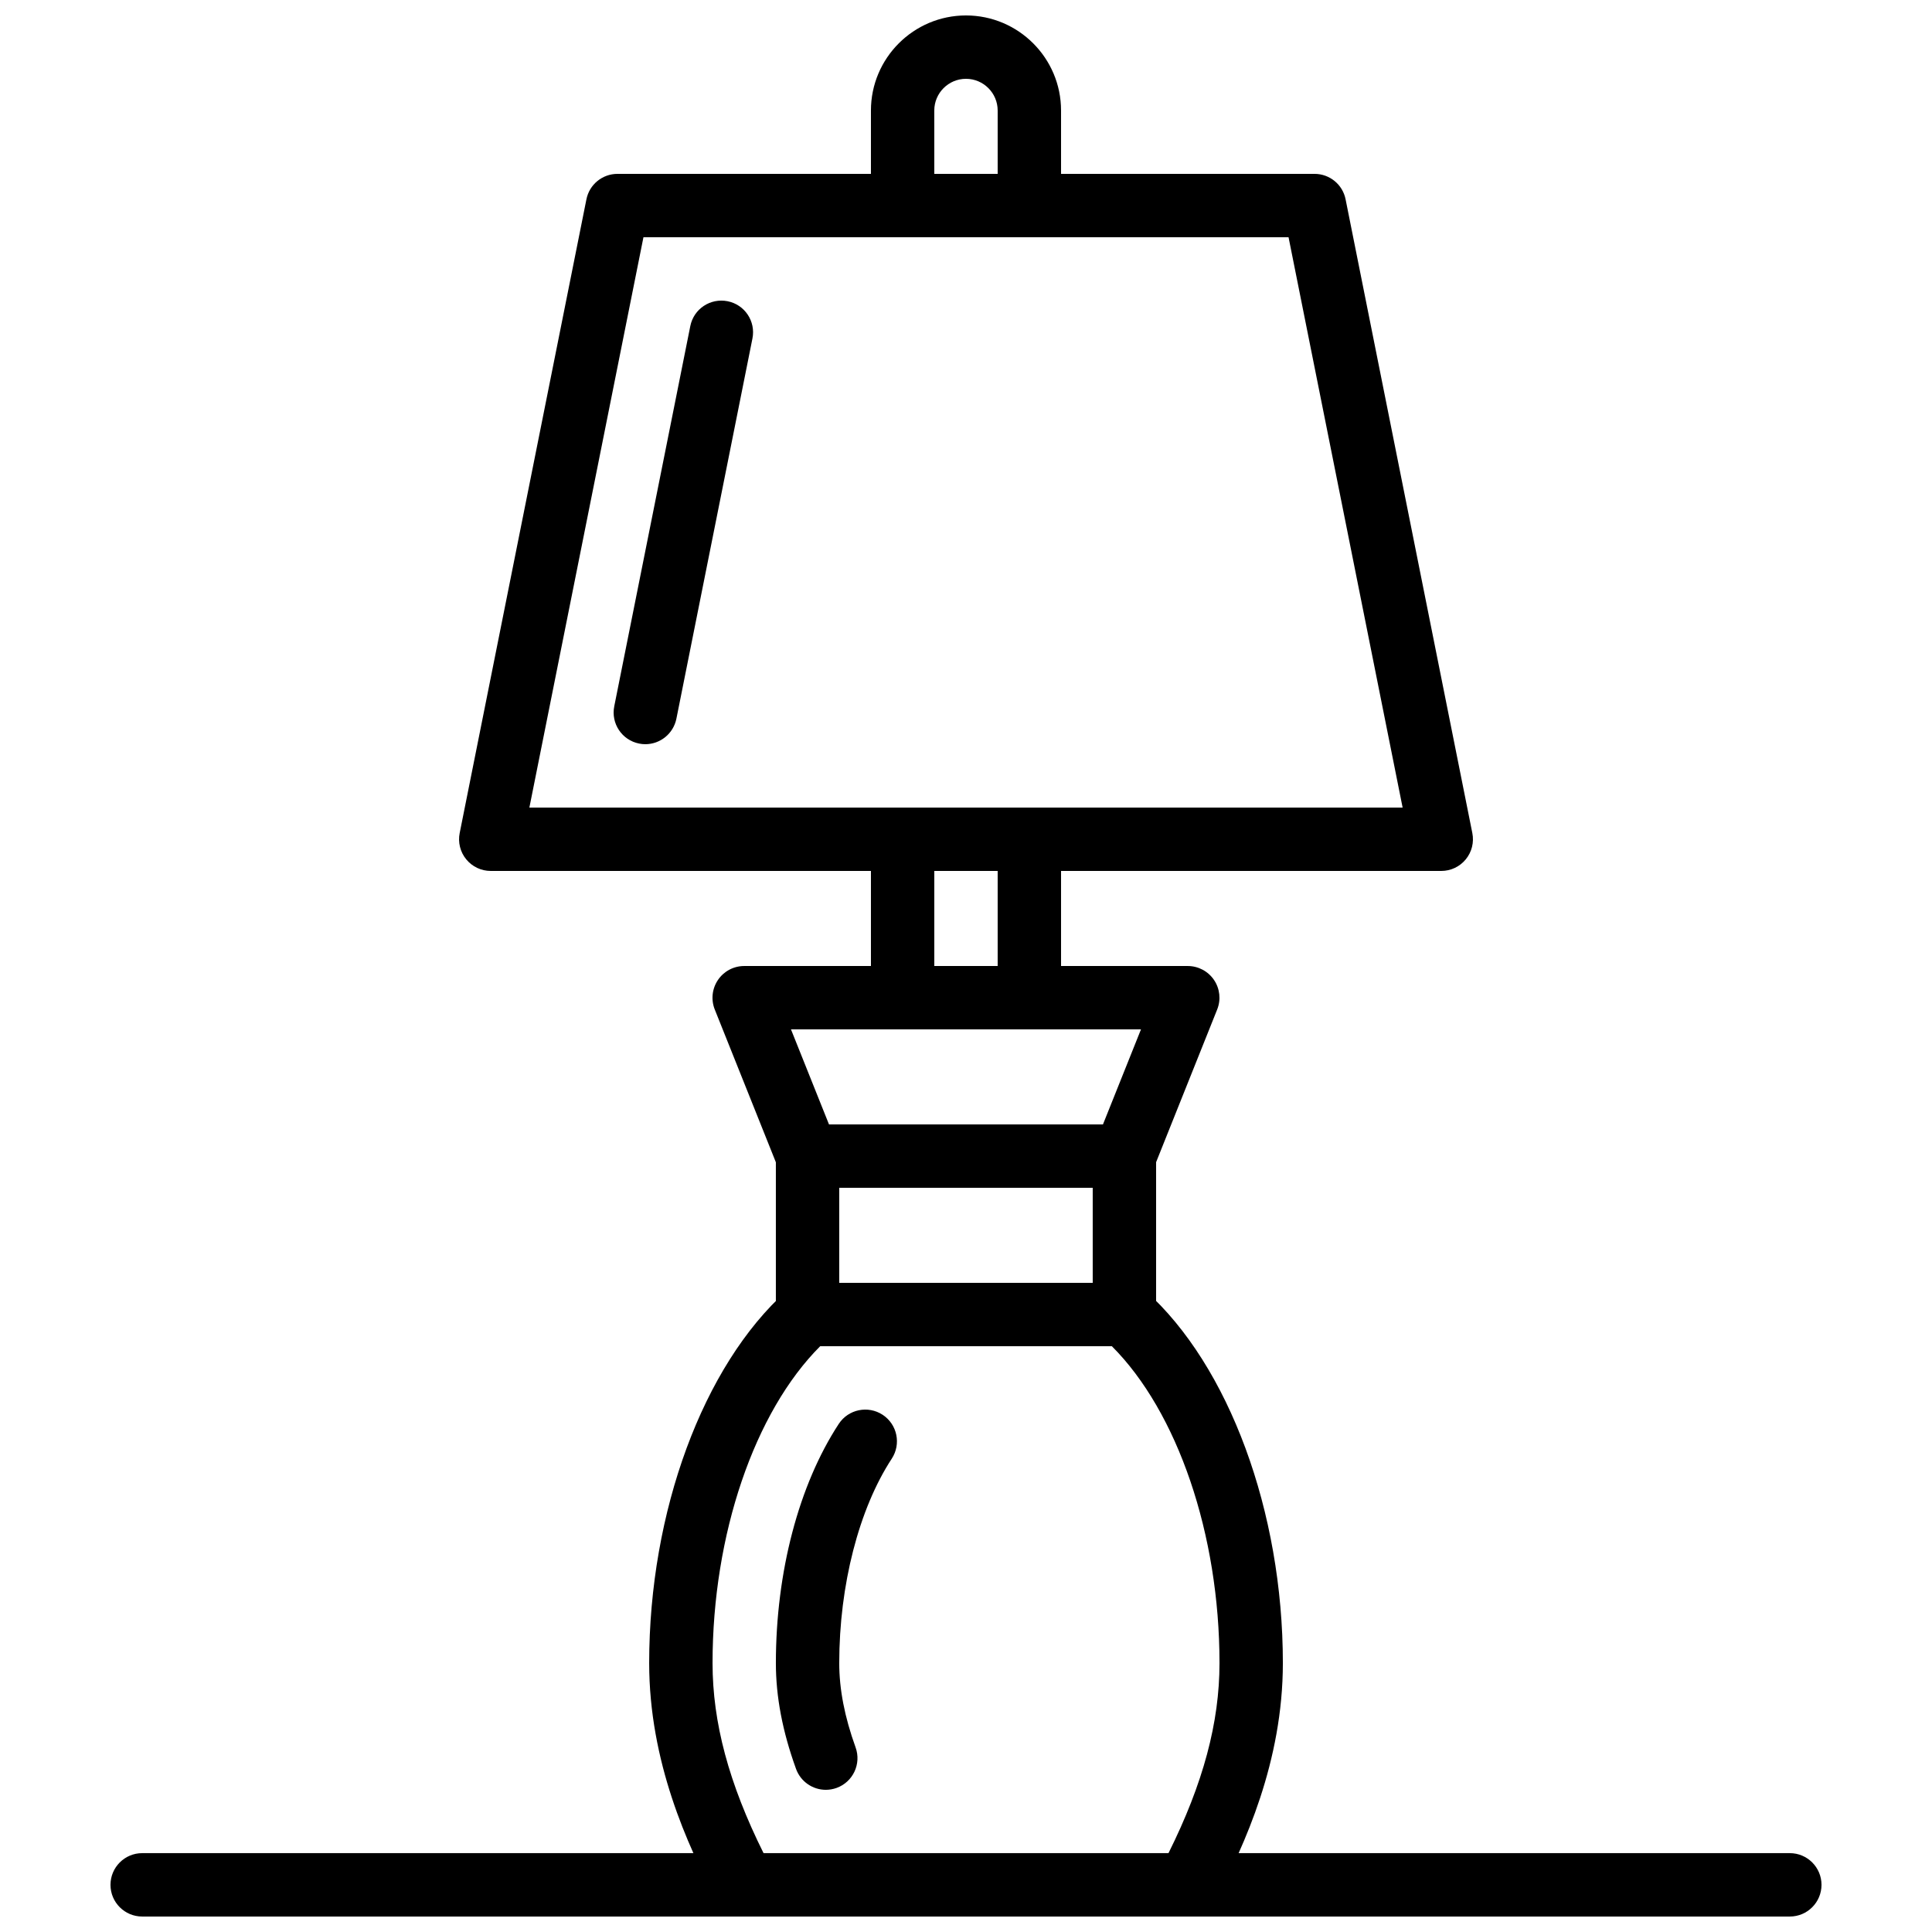
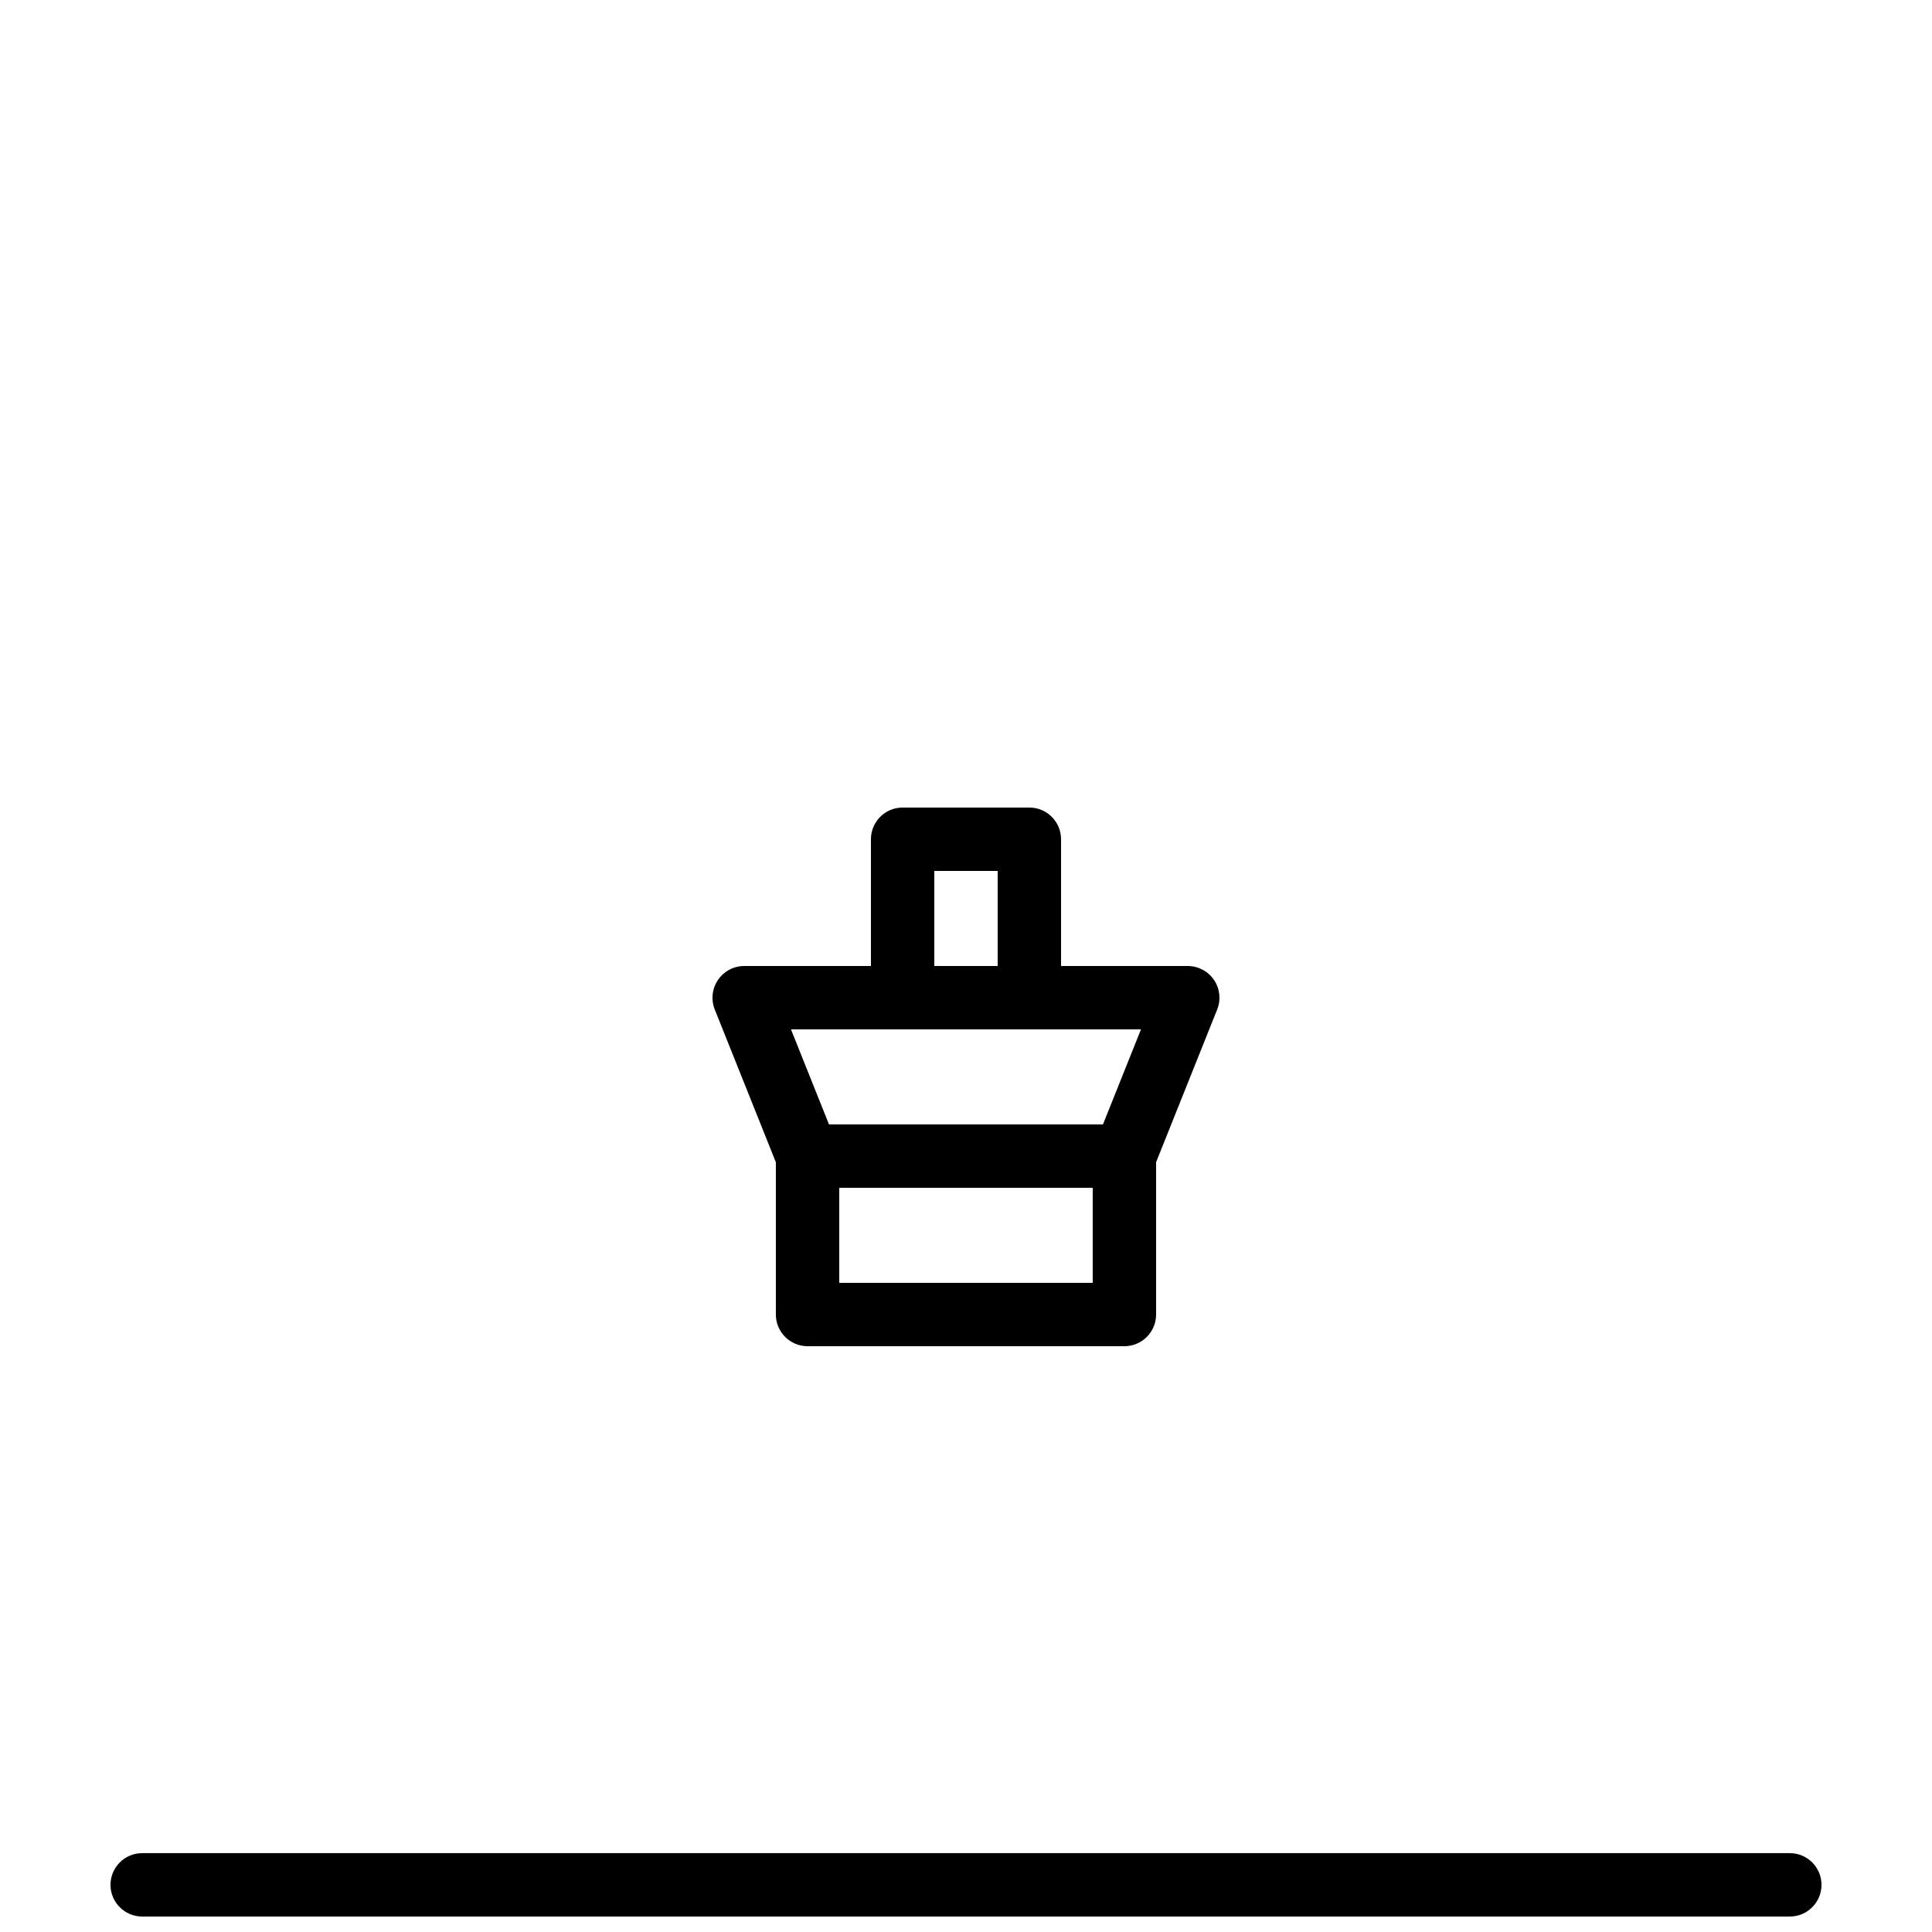
<svg xmlns="http://www.w3.org/2000/svg" width="800px" height="800px" version="1.1" viewBox="144 144 512 512">
  <defs>
    <clipPath id="c">
      <path d="m173 635h454v16.902h-454z" />
    </clipPath>
    <clipPath id="b">
      <path d="m374 148.09h52v58.906h-52z" />
    </clipPath>
    <clipPath id="a">
-       <path d="m316 483h168v168.9h-168z" />
-     </clipPath>
+       </clipPath>
  </defs>
  <g clip-path="url(#c)">
    <path d="m618.32 651.9h-436.64c-4.637 0-8.398-3.762-8.398-8.398 0-4.637 3.762-8.398 8.398-8.398h436.64c4.637 0 8.398 3.762 8.398 8.398-0.004 4.637-3.766 8.398-8.398 8.398z" />
  </g>
  <path d="m441.98 500.76h-83.969c-4.637 0-8.398-3.762-8.398-8.398v-41.984c0-4.637 3.762-8.398 8.398-8.398h83.969c4.637 0 8.398 3.762 8.398 8.398v41.984c-0.004 4.637-3.766 8.398-8.398 8.398zm-75.574-16.797h67.176v-25.191h-67.176z" />
-   <path d="m525.95 374.81h-251.9c-2.519 0-4.894-1.125-6.492-3.074-1.594-1.941-2.234-4.5-1.738-6.969l33.586-167.94c0.781-3.93 4.227-6.75 8.23-6.75h184.73c4.004 0 7.449 2.82 8.23 6.75l33.586 167.94c0.496 2.469-0.145 5.031-1.738 6.969-1.594 1.949-3.973 3.074-6.492 3.074zm-241.66-16.793h231.42l-30.23-151.14h-170.96z" />
-   <path d="m315.02 341.22c-0.547 0-1.102-0.051-1.652-0.168-4.551-0.906-7.5-5.332-6.582-9.883l20.152-100.76c0.906-4.551 5.316-7.481 9.883-6.582 4.551 0.906 7.5 5.332 6.582 9.883l-20.152 100.76c-0.809 3.984-4.309 6.75-8.23 6.75z" />
  <path d="m441.98 458.78h-83.969c-3.434 0-6.516-2.09-7.801-5.273l-16.793-41.984c-1.031-2.586-0.715-5.516 0.848-7.824 1.559-2.312 4.164-3.695 6.953-3.695h117.55c2.789 0 5.391 1.387 6.953 3.688s1.883 5.238 0.848 7.824l-16.793 41.984c-1.285 3.188-4.367 5.281-7.801 5.281zm-78.285-16.793h72.598l10.078-25.191h-92.754z" />
  <path d="m416.79 416.79h-33.586c-4.637 0-8.398-3.762-8.398-8.398v-41.984c0-4.637 3.762-8.398 8.398-8.398h33.586c4.637 0 8.398 3.762 8.398 8.398v41.984c-0.004 4.637-3.766 8.398-8.398 8.398zm-25.191-16.793h16.793v-25.191h-16.793z" />
  <g clip-path="url(#b)">
-     <path d="m416.79 206.87h-33.586c-4.637 0-8.398-3.762-8.398-8.398v-25.188c0-13.887 11.301-25.191 25.191-25.191 13.887 0 25.191 11.301 25.191 25.191v25.191c-0.004 4.633-3.766 8.395-8.398 8.395zm-25.191-16.793h16.793v-16.793c0-4.625-3.769-8.398-8.398-8.398-4.625 0-8.398 3.769-8.398 8.398z" />
-   </g>
+     </g>
  <g clip-path="url(#a)">
    <path d="m458.78 651.9h-117.55c-3.113 0-5.961-1.723-7.422-4.469-7.629-14.414-17.77-36.598-17.77-62.703 0-40.086 14.281-78.797 36.383-98.621 1.535-1.379 3.527-2.144 5.602-2.144h83.969c2.074 0 4.062 0.766 5.602 2.141 22.098 19.828 36.379 58.535 36.379 98.625 0 26.105-10.145 48.289-17.77 62.707-1.457 2.746-4.305 4.465-7.418 4.465zm-112.43-16.793h107.31c9.211-18.5 13.52-34.613 13.52-50.383 0-34.082-11.117-66.562-28.531-83.969h-77.285c-17.414 17.41-28.531 49.887-28.531 83.973 0 15.766 4.316 31.883 13.52 50.379z" />
  </g>
-   <path d="m362.85 618.32c-3.441 0-6.66-2.133-7.894-5.551-3.594-9.941-5.34-19.121-5.34-28.035 0-24.098 6.07-47.199 16.66-63.379 2.535-3.879 7.742-4.961 11.629-2.426 3.879 2.543 4.961 7.742 2.426 11.629-8.715 13.316-13.922 33.566-13.922 54.176 0 6.945 1.418 14.258 4.332 22.344 1.578 4.367-0.688 9.176-5.047 10.746-0.938 0.336-1.902 0.496-2.844 0.496z" />
</svg>